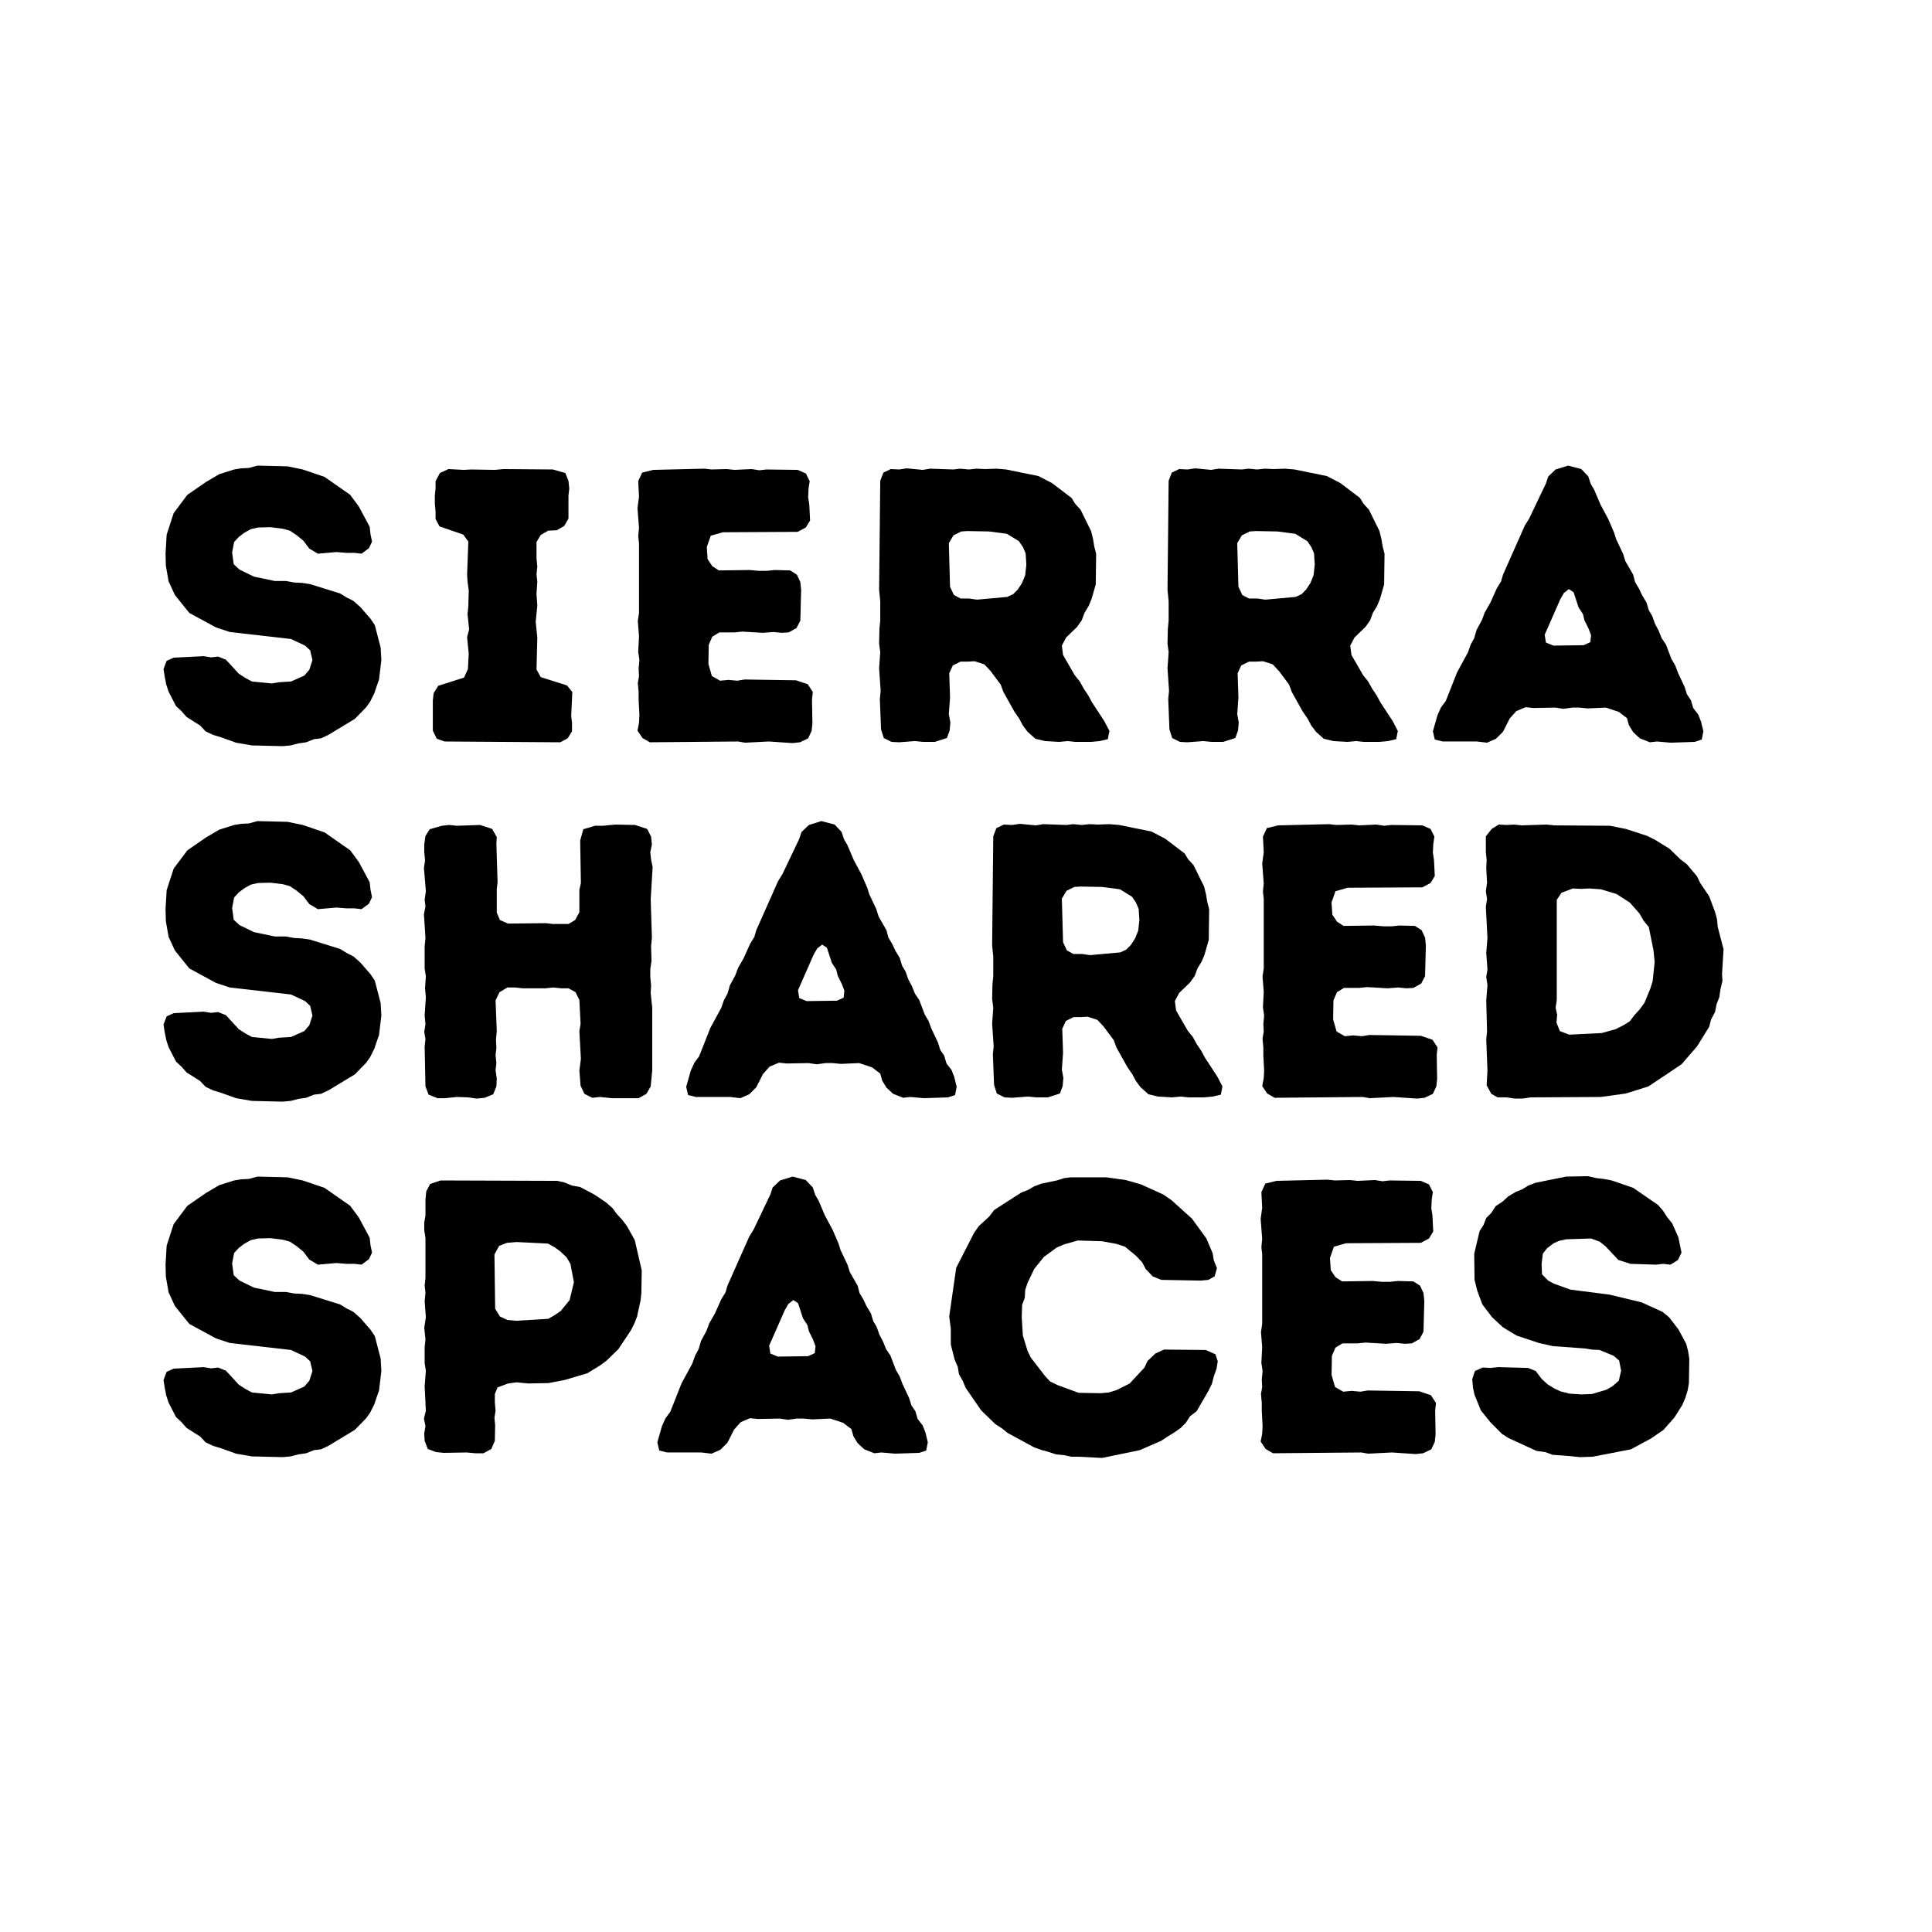
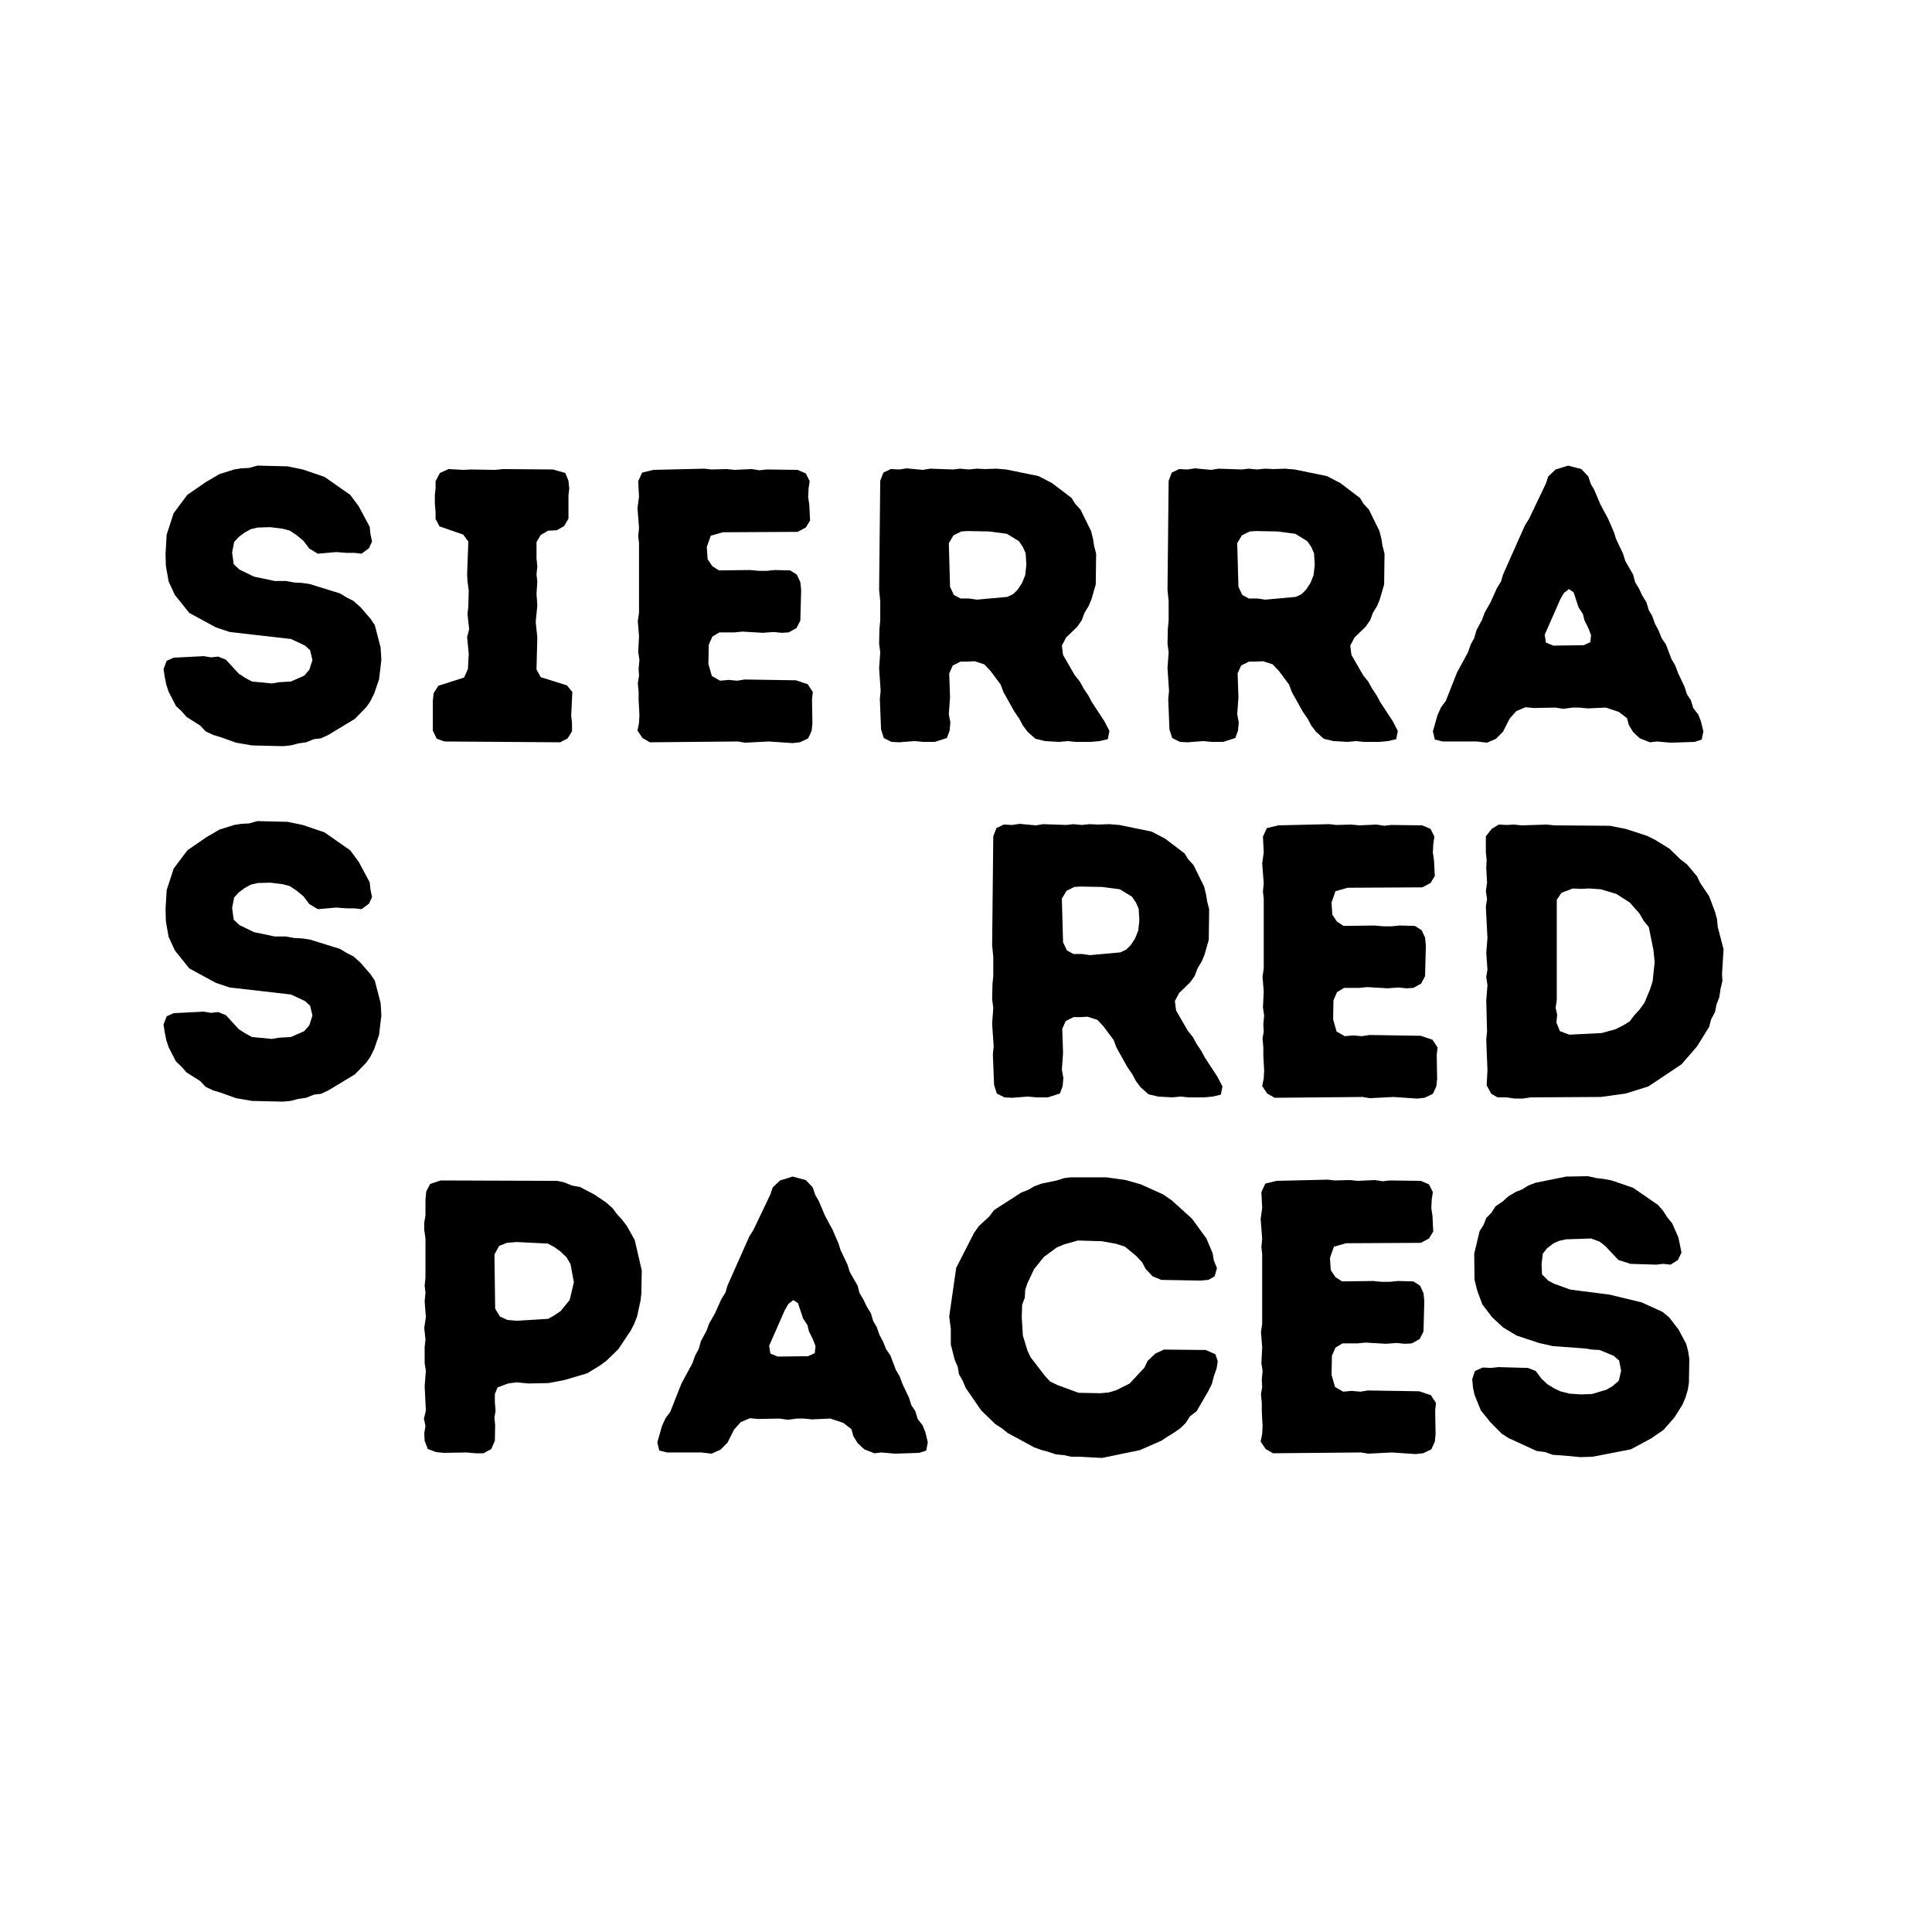
<svg xmlns="http://www.w3.org/2000/svg" width="500" zoomAndPan="magnify" viewBox="0 0 375 375" height="500" preserveAspectRatio="xMidYMid meet" version="1.0">
  <defs>
    <g />
  </defs>
-   <rect x="-37.5" width="450" fill="#ffffff" y="-37.5" height="450" fill-opacity="1" />
  <rect x="-37.5" width="450" fill="#ffffff" y="-37.5" height="450" fill-opacity="1" />
  <g fill="#000000" fill-opacity="1">
    <g transform="translate(28.569, 144)">
      <g>
        <path d="M 20.344 0.688 L 17.25 0.156 L 14.297 -0.906 L 12.781 -1.359 L 11.344 -2.047 L 10.281 -3.172 L 7.641 -4.844 L 6.656 -5.969 L 5.594 -6.953 L 4.156 -9.75 L 3.703 -11.125 L 3.406 -12.625 L 3.172 -14.141 L 3.781 -15.734 L 5.141 -16.344 L 10.969 -16.641 L 12.406 -16.406 L 13.766 -16.562 L 15.281 -15.953 L 17.781 -13.234 L 19.062 -12.406 L 20.344 -11.719 L 24.203 -11.344 L 25.562 -11.578 L 27.906 -11.719 L 30.484 -12.859 L 31.469 -14 L 32.078 -15.891 L 31.625 -17.781 L 30.641 -18.688 L 27.906 -19.969 L 16.031 -21.328 L 13.312 -22.234 L 8.172 -25.031 L 5.375 -28.516 L 4.156 -31.156 L 3.625 -34.188 L 3.562 -36.531 L 3.781 -40.234 L 5.141 -44.406 L 7.797 -47.953 L 11.422 -50.453 L 14 -51.969 L 16.875 -52.875 L 18.234 -53.094 L 19.75 -53.172 L 21.406 -53.625 L 27.234 -53.484 L 30.188 -52.875 L 34.422 -51.438 L 39.406 -47.953 L 41.078 -45.688 L 43.188 -41.75 L 43.344 -40.312 L 43.641 -38.875 L 43.047 -37.594 L 41.609 -36.531 L 40.234 -36.688 L 38.734 -36.688 L 36.688 -36.844 L 33.125 -36.531 L 31.469 -37.516 L 30.328 -39.031 L 29.047 -40.094 L 27.688 -41 L 26.328 -41.375 L 23.906 -41.672 L 21.484 -41.609 L 20.125 -41.297 L 18.906 -40.625 L 17.781 -39.781 L 16.875 -38.797 L 16.484 -36.766 L 16.797 -34.484 L 17.922 -33.438 L 20.719 -32.078 L 24.734 -31.234 L 26.922 -31.234 L 28.516 -30.938 L 30.031 -30.859 L 31.547 -30.641 L 37.438 -28.812 L 38.797 -27.984 L 40.016 -27.375 L 41.375 -26.172 L 43.344 -23.906 L 44.172 -22.688 L 45.312 -18.312 L 45.453 -15.891 L 45 -12.109 L 44.547 -10.812 L 44.094 -9.453 L 43.266 -7.797 L 42.516 -6.734 L 40.312 -4.469 L 35.172 -1.359 L 33.734 -0.688 L 32.375 -0.531 L 30.859 0.078 L 29.344 0.297 L 27.828 0.688 L 26.328 0.828 Z M 20.344 0.688 " />
      </g>
    </g>
  </g>
  <g fill="#000000" fill-opacity="1">
    <g transform="translate(80.385, 144)">
      <g>
        <path d="M 3.625 -2.188 L 3.625 -8.016 L 3.781 -9.453 L 4.688 -10.891 L 9.688 -12.484 L 10.438 -14.141 L 10.594 -17.094 L 10.281 -20.344 L 10.672 -21.859 L 10.359 -24.812 L 10.516 -26.328 L 10.594 -29.422 L 10.359 -31.156 L 10.281 -32.453 L 10.516 -38.875 L 9.531 -40.234 L 4.922 -41.828 L 4.156 -43.266 L 4.156 -44.703 L 4.016 -46.219 L 4.016 -47.875 L 4.156 -49.172 L 4.156 -50.609 L 5 -52.188 L 6.656 -52.953 L 9.609 -52.797 L 11.047 -52.875 L 15.656 -52.797 L 17.328 -52.953 L 26.922 -52.875 L 29.344 -52.188 L 29.953 -50.672 L 30.109 -49.172 L 29.953 -47.812 L 29.953 -43.344 L 29.125 -41.906 L 27.688 -41.078 L 26.016 -41 L 24.578 -40.172 L 23.75 -38.797 L 23.75 -35.625 L 23.906 -34.031 L 23.75 -32.531 L 23.906 -31.094 L 23.75 -28.75 L 23.906 -26.469 L 23.594 -23.297 L 23.906 -20.266 L 23.75 -14.062 L 24.578 -12.562 L 29.656 -10.969 L 30.703 -9.688 L 30.484 -5.062 L 30.641 -3.703 L 30.641 -2.047 L 29.797 -0.688 L 28.359 0.078 L 5.906 -0.078 L 4.391 -0.609 Z M 3.625 -2.188 " />
      </g>
    </g>
  </g>
  <g fill="#000000" fill-opacity="1">
    <g transform="translate(118.283, 144)">
      <g>
        <path d="M 5.453 -2.188 L 5.75 -3.703 L 5.828 -5.219 L 5.672 -8.172 L 5.672 -9.688 L 5.516 -11.422 L 5.75 -12.781 L 5.672 -14.219 L 5.828 -15.891 L 5.594 -17.469 L 5.75 -20.5 L 5.516 -23.453 L 5.75 -25.031 L 5.75 -38.578 L 5.594 -39.938 L 5.75 -41.531 L 5.453 -45.391 L 5.75 -47.578 L 5.594 -50.609 L 6.359 -52.266 L 8.547 -52.797 L 18.453 -53.031 L 19.812 -52.875 L 22.766 -52.953 L 24.281 -52.797 L 27.609 -52.953 L 29.125 -52.719 L 30.484 -52.875 L 36.531 -52.797 L 38.125 -52.109 L 38.875 -50.609 L 38.656 -49.172 L 38.578 -47.5 L 38.797 -46.062 L 38.953 -42.969 L 38.125 -41.609 L 36.531 -40.766 L 22.016 -40.688 L 19.672 -40.016 L 18.906 -37.828 L 19.062 -35.469 L 19.969 -34.109 L 21.25 -33.281 L 27.234 -33.359 L 28.969 -33.203 L 30.562 -33.203 L 32.078 -33.359 L 35.094 -33.281 L 36.391 -32.453 L 37.062 -31.016 L 37.219 -29.5 L 37.062 -23.531 L 36.312 -22.094 L 34.797 -21.25 L 33.438 -21.172 L 31.844 -21.328 L 29.797 -21.172 L 25.797 -21.406 L 24.281 -21.25 L 21.328 -21.25 L 19.969 -20.422 L 19.281 -18.828 L 19.219 -15.125 L 19.891 -12.781 L 21.484 -11.875 L 23.141 -12.031 L 24.812 -11.875 L 26.25 -12.109 L 36.234 -11.953 L 38.5 -11.188 L 39.484 -9.688 L 39.328 -8.25 L 39.406 -3.562 L 39.25 -2.125 L 38.578 -0.688 L 36.984 0.078 L 35.547 0.234 L 30.938 -0.078 L 26.328 0.156 L 24.969 -0.078 L 7.859 0.078 L 6.422 -0.75 Z M 5.453 -2.188 " />
      </g>
    </g>
  </g>
  <g fill="#000000" fill-opacity="1">
    <g transform="translate(165.183, 144)">
      <g>
        <path d="M 5.828 -2.422 L 5.594 -8.328 L 5.75 -9.906 L 5.453 -14.297 L 5.672 -17.391 L 5.453 -19.062 L 5.516 -21.938 L 5.672 -23.531 L 5.672 -27.312 L 5.453 -29.5 L 5.672 -50.672 L 6.281 -52.266 L 7.719 -52.953 L 9.375 -52.875 L 10.812 -53.094 L 13.922 -52.797 L 15.359 -53.031 L 19.891 -52.875 L 21.172 -53.031 L 22.844 -52.875 L 24.359 -53.031 L 26.016 -52.953 L 28.219 -53.031 L 30.109 -52.875 L 36.391 -51.594 L 39.031 -50.219 L 42.812 -47.344 L 43.5 -46.219 L 44.547 -45.078 L 46.594 -40.922 L 46.969 -39.406 L 47.203 -37.969 L 47.578 -36.531 L 47.5 -30.562 L 46.672 -27.688 L 46.141 -26.406 L 45.312 -25.031 L 44.781 -23.594 L 43.875 -22.312 L 41.75 -20.266 L 40.922 -18.688 L 41.156 -16.875 L 43.422 -12.938 L 44.406 -11.719 L 45.156 -10.359 L 46.062 -9 L 46.75 -7.719 L 49.172 -4.016 L 50.156 -2.125 L 49.844 -0.531 L 48.266 -0.156 L 46.594 0 L 43.562 0 L 42.062 -0.156 L 40.391 0 L 37.672 -0.156 L 35.781 -0.609 L 34.266 -1.969 L 33.359 -3.172 L 32.672 -4.469 L 31.688 -5.906 L 29.578 -9.688 L 29.047 -11.125 L 27.078 -13.766 L 25.875 -15.047 L 23.984 -15.656 L 22.609 -15.578 L 21.25 -15.578 L 19.75 -14.828 L 19.062 -13.312 L 19.219 -8.625 L 18.984 -5.375 L 19.281 -3.781 L 19.141 -2.188 L 18.609 -0.75 L 16.266 0 L 14 0 L 12.406 -0.156 L 9.297 0.078 L 7.859 0 L 6.359 -0.75 Z M 21.25 -27.828 L 22.922 -27.828 L 24.438 -27.609 L 30.328 -28.141 L 31.469 -28.672 L 32.375 -29.578 L 33.203 -30.859 L 33.812 -32.375 L 34.031 -34.422 L 33.891 -36.609 L 33.359 -37.828 L 32.594 -38.953 L 30.25 -40.391 L 26.781 -40.844 L 22.609 -40.922 L 21.406 -40.844 L 19.891 -40.094 L 18.984 -38.578 L 19.219 -30.109 L 19.969 -28.516 Z M 21.25 -27.828 " />
      </g>
    </g>
  </g>
  <g fill="#000000" fill-opacity="1">
    <g transform="translate(221.16, 144)">
      <g>
        <path d="M 5.828 -2.422 L 5.594 -8.328 L 5.75 -9.906 L 5.453 -14.297 L 5.672 -17.391 L 5.453 -19.062 L 5.516 -21.938 L 5.672 -23.531 L 5.672 -27.312 L 5.453 -29.5 L 5.672 -50.672 L 6.281 -52.266 L 7.719 -52.953 L 9.375 -52.875 L 10.812 -53.094 L 13.922 -52.797 L 15.359 -53.031 L 19.891 -52.875 L 21.172 -53.031 L 22.844 -52.875 L 24.359 -53.031 L 26.016 -52.953 L 28.219 -53.031 L 30.109 -52.875 L 36.391 -51.594 L 39.031 -50.219 L 42.812 -47.344 L 43.5 -46.219 L 44.547 -45.078 L 46.594 -40.922 L 46.969 -39.406 L 47.203 -37.969 L 47.578 -36.531 L 47.5 -30.562 L 46.672 -27.688 L 46.141 -26.406 L 45.312 -25.031 L 44.781 -23.594 L 43.875 -22.312 L 41.75 -20.266 L 40.922 -18.688 L 41.156 -16.875 L 43.422 -12.938 L 44.406 -11.719 L 45.156 -10.359 L 46.062 -9 L 46.75 -7.719 L 49.172 -4.016 L 50.156 -2.125 L 49.844 -0.531 L 48.266 -0.156 L 46.594 0 L 43.562 0 L 42.062 -0.156 L 40.391 0 L 37.672 -0.156 L 35.781 -0.609 L 34.266 -1.969 L 33.359 -3.172 L 32.672 -4.469 L 31.688 -5.906 L 29.578 -9.688 L 29.047 -11.125 L 27.078 -13.766 L 25.875 -15.047 L 23.984 -15.656 L 22.609 -15.578 L 21.25 -15.578 L 19.75 -14.828 L 19.062 -13.312 L 19.219 -8.625 L 18.984 -5.375 L 19.281 -3.781 L 19.141 -2.188 L 18.609 -0.75 L 16.266 0 L 14 0 L 12.406 -0.156 L 9.297 0.078 L 7.859 0 L 6.359 -0.75 Z M 21.25 -27.828 L 22.922 -27.828 L 24.438 -27.609 L 30.328 -28.141 L 31.469 -28.672 L 32.375 -29.578 L 33.203 -30.859 L 33.812 -32.375 L 34.031 -34.422 L 33.891 -36.609 L 33.359 -37.828 L 32.594 -38.953 L 30.25 -40.391 L 26.781 -40.844 L 22.609 -40.922 L 21.406 -40.844 L 19.891 -40.094 L 18.984 -38.578 L 19.219 -30.109 L 19.969 -28.516 Z M 21.25 -27.828 " />
      </g>
    </g>
  </g>
  <g fill="#000000" fill-opacity="1">
    <g transform="translate(277.137, 144)">
      <g>
        <path d="M 0.984 -2.047 L 1.891 -5.219 L 2.578 -6.734 L 3.484 -7.938 L 5.672 -13.469 L 7.797 -17.391 L 8.328 -18.906 L 9 -20.125 L 9.453 -21.703 L 10.516 -23.672 L 11.047 -25.109 L 12.172 -27.078 L 13.391 -29.797 L 14.219 -31.156 L 14.594 -32.453 L 18.828 -41.984 L 19.672 -43.344 L 22.922 -50.156 L 23.375 -51.516 L 24.812 -52.875 L 27.234 -53.625 L 29.797 -52.953 L 31.156 -51.516 L 31.625 -50.078 L 32.297 -48.938 L 33.516 -46.062 L 35.016 -43.266 L 36.156 -40.625 L 36.531 -39.406 L 37.891 -36.531 L 38.344 -35.094 L 39.859 -32.453 L 40.234 -31.016 L 41 -29.734 L 41.609 -28.438 L 42.438 -27.078 L 42.891 -25.562 L 43.562 -24.438 L 44.094 -22.922 L 44.781 -21.641 L 45.391 -20.125 L 46.219 -18.906 L 47.281 -16.109 L 48.031 -14.828 L 48.562 -13.391 L 49.844 -10.672 L 50.297 -9.234 L 51.062 -8.094 L 51.516 -6.578 L 52.5 -5.297 L 53.031 -3.938 L 53.484 -2.047 L 53.172 -0.453 L 51.812 0 L 47.125 0.156 L 44.484 -0.078 L 43.109 0.078 L 41.156 -0.688 L 39.859 -1.891 L 39.031 -3.25 L 38.656 -4.609 L 37.062 -5.828 L 34.562 -6.656 L 31.016 -6.5 L 29.422 -6.656 L 28.062 -6.656 L 26.328 -6.422 L 24.734 -6.656 L 20.5 -6.578 L 18.984 -6.734 L 17.172 -5.969 L 15.891 -4.531 L 14.594 -1.969 L 13.234 -0.609 L 11.5 0.156 L 9.531 -0.078 L 2.875 -0.078 L 1.359 -0.453 Z M 24.359 -18.688 L 30.25 -18.766 L 31.547 -19.359 L 31.688 -20.719 L 31.156 -22.094 L 30.406 -23.594 L 30.109 -24.812 L 29.266 -26.094 L 28.297 -29.047 L 27.375 -29.656 L 26.406 -28.891 L 25.719 -27.688 L 22.688 -20.797 L 22.922 -19.281 Z M 24.359 -18.688 " />
      </g>
    </g>
  </g>
  <g fill="#000000" fill-opacity="1">
    <g transform="translate(28.569, 213)">
      <g>
        <path d="M 20.344 0.688 L 17.25 0.156 L 14.297 -0.906 L 12.781 -1.359 L 11.344 -2.047 L 10.281 -3.172 L 7.641 -4.844 L 6.656 -5.969 L 5.594 -6.953 L 4.156 -9.75 L 3.703 -11.125 L 3.406 -12.625 L 3.172 -14.141 L 3.781 -15.734 L 5.141 -16.344 L 10.969 -16.641 L 12.406 -16.406 L 13.766 -16.562 L 15.281 -15.953 L 17.781 -13.234 L 19.062 -12.406 L 20.344 -11.719 L 24.203 -11.344 L 25.562 -11.578 L 27.906 -11.719 L 30.484 -12.859 L 31.469 -14 L 32.078 -15.891 L 31.625 -17.781 L 30.641 -18.688 L 27.906 -19.969 L 16.031 -21.328 L 13.312 -22.234 L 8.172 -25.031 L 5.375 -28.516 L 4.156 -31.156 L 3.625 -34.188 L 3.562 -36.531 L 3.781 -40.234 L 5.141 -44.406 L 7.797 -47.953 L 11.422 -50.453 L 14 -51.969 L 16.875 -52.875 L 18.234 -53.094 L 19.75 -53.172 L 21.406 -53.625 L 27.234 -53.484 L 30.188 -52.875 L 34.422 -51.438 L 39.406 -47.953 L 41.078 -45.688 L 43.188 -41.75 L 43.344 -40.312 L 43.641 -38.875 L 43.047 -37.594 L 41.609 -36.531 L 40.234 -36.688 L 38.734 -36.688 L 36.688 -36.844 L 33.125 -36.531 L 31.469 -37.516 L 30.328 -39.031 L 29.047 -40.094 L 27.688 -41 L 26.328 -41.375 L 23.906 -41.672 L 21.484 -41.609 L 20.125 -41.297 L 18.906 -40.625 L 17.781 -39.781 L 16.875 -38.797 L 16.484 -36.766 L 16.797 -34.484 L 17.922 -33.438 L 20.719 -32.078 L 24.734 -31.234 L 26.922 -31.234 L 28.516 -30.938 L 30.031 -30.859 L 31.547 -30.641 L 37.438 -28.812 L 38.797 -27.984 L 40.016 -27.375 L 41.375 -26.172 L 43.344 -23.906 L 44.172 -22.688 L 45.312 -18.312 L 45.453 -15.891 L 45 -12.109 L 44.547 -10.812 L 44.094 -9.453 L 43.266 -7.797 L 42.516 -6.734 L 40.312 -4.469 L 35.172 -1.359 L 33.734 -0.688 L 32.375 -0.531 L 30.859 0.078 L 29.344 0.297 L 27.828 0.688 L 26.328 0.828 Z M 20.344 0.688 " />
      </g>
    </g>
  </g>
  <g fill="#000000" fill-opacity="1">
    <g transform="translate(76.83, 213)">
      <g>
-         <path d="M 5.75 -2.125 L 5.594 -9.828 L 5.75 -11.344 L 5.516 -12.703 L 5.75 -14.219 L 5.594 -15.891 L 5.828 -19.438 L 5.672 -21.172 L 5.828 -23.531 L 5.594 -24.969 L 5.594 -29.344 L 5.75 -30.938 L 5.453 -35.547 L 5.75 -37.062 L 5.594 -38.344 L 5.828 -40.016 L 5.453 -44.547 L 5.672 -45.984 L 5.516 -47.656 L 5.516 -49.094 L 5.75 -50.75 L 6.578 -52.047 L 8.922 -52.719 L 10.359 -52.875 L 11.875 -52.719 L 16.344 -52.875 L 18.688 -52.109 L 19.594 -50.531 L 19.516 -49.234 L 19.75 -41.75 L 19.594 -40.391 L 19.594 -35.859 L 20.203 -34.422 L 21.781 -33.734 L 29.125 -33.812 L 30.484 -33.656 L 33.516 -33.656 L 34.797 -34.422 L 35.625 -35.922 L 35.625 -40.312 L 35.922 -41.609 L 35.781 -49.844 L 36.391 -52.047 L 38.656 -52.719 L 40.172 -52.719 L 42.578 -52.953 L 46.438 -52.875 L 48.781 -52.109 L 49.547 -50.609 L 49.703 -49.094 L 49.391 -47.578 L 49.547 -46.141 L 49.844 -44.703 L 49.469 -38.422 L 49.703 -31.016 L 49.547 -29.344 L 49.625 -26.469 L 49.391 -24.891 L 49.391 -23.375 L 49.547 -21.781 L 49.469 -20.266 L 49.766 -17.391 L 49.766 -5.219 L 49.469 -2.125 L 48.641 -0.688 L 47.125 0.156 L 41.906 0.156 L 39.641 -0.078 L 38.125 0.078 L 36.609 -0.688 L 35.859 -2.266 L 35.625 -5.219 L 35.922 -7.484 L 35.625 -12.859 L 35.859 -14.297 L 35.625 -18.906 L 34.875 -20.422 L 33.516 -21.172 L 32.078 -21.172 L 30.562 -21.328 L 29.047 -21.172 L 24.578 -21.172 L 23.219 -21.328 L 21.641 -21.328 L 20.125 -20.422 L 19.359 -18.828 L 19.594 -12.859 L 19.438 -11.266 L 19.516 -9.609 L 19.359 -8.172 L 19.516 -6.656 L 19.359 -5.297 L 19.594 -3.625 L 19.516 -2.125 L 18.906 -0.609 L 17.25 0.078 L 15.656 0.234 L 14.062 0 L 11.875 -0.078 L 9.531 0.156 L 8.094 0.156 L 6.359 -0.531 Z M 5.75 -2.125 " />
-       </g>
+         </g>
    </g>
  </g>
  <g fill="#000000" fill-opacity="1">
    <g transform="translate(132.202, 213)">
      <g>
-         <path d="M 0.984 -2.047 L 1.891 -5.219 L 2.578 -6.734 L 3.484 -7.938 L 5.672 -13.469 L 7.797 -17.391 L 8.328 -18.906 L 9 -20.125 L 9.453 -21.703 L 10.516 -23.672 L 11.047 -25.109 L 12.172 -27.078 L 13.391 -29.797 L 14.219 -31.156 L 14.594 -32.453 L 18.828 -41.984 L 19.672 -43.344 L 22.922 -50.156 L 23.375 -51.516 L 24.812 -52.875 L 27.234 -53.625 L 29.797 -52.953 L 31.156 -51.516 L 31.625 -50.078 L 32.297 -48.938 L 33.516 -46.062 L 35.016 -43.266 L 36.156 -40.625 L 36.531 -39.406 L 37.891 -36.531 L 38.344 -35.094 L 39.859 -32.453 L 40.234 -31.016 L 41 -29.734 L 41.609 -28.438 L 42.438 -27.078 L 42.891 -25.562 L 43.562 -24.438 L 44.094 -22.922 L 44.781 -21.641 L 45.391 -20.125 L 46.219 -18.906 L 47.281 -16.109 L 48.031 -14.828 L 48.562 -13.391 L 49.844 -10.672 L 50.297 -9.234 L 51.062 -8.094 L 51.516 -6.578 L 52.5 -5.297 L 53.031 -3.938 L 53.484 -2.047 L 53.172 -0.453 L 51.812 0 L 47.125 0.156 L 44.484 -0.078 L 43.109 0.078 L 41.156 -0.688 L 39.859 -1.891 L 39.031 -3.25 L 38.656 -4.609 L 37.062 -5.828 L 34.562 -6.656 L 31.016 -6.5 L 29.422 -6.656 L 28.062 -6.656 L 26.328 -6.422 L 24.734 -6.656 L 20.5 -6.578 L 18.984 -6.734 L 17.172 -5.969 L 15.891 -4.531 L 14.594 -1.969 L 13.234 -0.609 L 11.5 0.156 L 9.531 -0.078 L 2.875 -0.078 L 1.359 -0.453 Z M 24.359 -18.688 L 30.25 -18.766 L 31.547 -19.359 L 31.688 -20.719 L 31.156 -22.094 L 30.406 -23.594 L 30.109 -24.812 L 29.266 -26.094 L 28.297 -29.047 L 27.375 -29.656 L 26.406 -28.891 L 25.719 -27.688 L 22.688 -20.797 L 22.922 -19.281 Z M 24.359 -18.688 " />
-       </g>
+         </g>
    </g>
  </g>
  <g fill="#000000" fill-opacity="1">
    <g transform="translate(187.12, 213)">
      <g>
        <path d="M 5.828 -2.422 L 5.594 -8.328 L 5.75 -9.906 L 5.453 -14.297 L 5.672 -17.391 L 5.453 -19.062 L 5.516 -21.938 L 5.672 -23.531 L 5.672 -27.312 L 5.453 -29.5 L 5.672 -50.672 L 6.281 -52.266 L 7.719 -52.953 L 9.375 -52.875 L 10.812 -53.094 L 13.922 -52.797 L 15.359 -53.031 L 19.891 -52.875 L 21.172 -53.031 L 22.844 -52.875 L 24.359 -53.031 L 26.016 -52.953 L 28.219 -53.031 L 30.109 -52.875 L 36.391 -51.594 L 39.031 -50.219 L 42.812 -47.344 L 43.5 -46.219 L 44.547 -45.078 L 46.594 -40.922 L 46.969 -39.406 L 47.203 -37.969 L 47.578 -36.531 L 47.5 -30.562 L 46.672 -27.688 L 46.141 -26.406 L 45.312 -25.031 L 44.781 -23.594 L 43.875 -22.312 L 41.75 -20.266 L 40.922 -18.688 L 41.156 -16.875 L 43.422 -12.938 L 44.406 -11.719 L 45.156 -10.359 L 46.062 -9 L 46.75 -7.719 L 49.172 -4.016 L 50.156 -2.125 L 49.844 -0.531 L 48.266 -0.156 L 46.594 0 L 43.562 0 L 42.062 -0.156 L 40.391 0 L 37.672 -0.156 L 35.781 -0.609 L 34.266 -1.969 L 33.359 -3.172 L 32.672 -4.469 L 31.688 -5.906 L 29.578 -9.688 L 29.047 -11.125 L 27.078 -13.766 L 25.875 -15.047 L 23.984 -15.656 L 22.609 -15.578 L 21.25 -15.578 L 19.75 -14.828 L 19.062 -13.312 L 19.219 -8.625 L 18.984 -5.375 L 19.281 -3.781 L 19.141 -2.188 L 18.609 -0.75 L 16.266 0 L 14 0 L 12.406 -0.156 L 9.297 0.078 L 7.859 0 L 6.359 -0.75 Z M 21.25 -27.828 L 22.922 -27.828 L 24.438 -27.609 L 30.328 -28.141 L 31.469 -28.672 L 32.375 -29.578 L 33.203 -30.859 L 33.812 -32.375 L 34.031 -34.422 L 33.891 -36.609 L 33.359 -37.828 L 32.594 -38.953 L 30.25 -40.391 L 26.781 -40.844 L 22.609 -40.922 L 21.406 -40.844 L 19.891 -40.094 L 18.984 -38.578 L 19.219 -30.109 L 19.969 -28.516 Z M 21.25 -27.828 " />
      </g>
    </g>
  </g>
  <g fill="#000000" fill-opacity="1">
    <g transform="translate(239.541, 213)">
      <g>
        <path d="M 5.453 -2.188 L 5.75 -3.703 L 5.828 -5.219 L 5.672 -8.172 L 5.672 -9.688 L 5.516 -11.422 L 5.75 -12.781 L 5.672 -14.219 L 5.828 -15.891 L 5.594 -17.469 L 5.75 -20.5 L 5.516 -23.453 L 5.75 -25.031 L 5.75 -38.578 L 5.594 -39.938 L 5.75 -41.531 L 5.453 -45.391 L 5.75 -47.578 L 5.594 -50.609 L 6.359 -52.266 L 8.547 -52.797 L 18.453 -53.031 L 19.812 -52.875 L 22.766 -52.953 L 24.281 -52.797 L 27.609 -52.953 L 29.125 -52.719 L 30.484 -52.875 L 36.531 -52.797 L 38.125 -52.109 L 38.875 -50.609 L 38.656 -49.172 L 38.578 -47.5 L 38.797 -46.062 L 38.953 -42.969 L 38.125 -41.609 L 36.531 -40.766 L 22.016 -40.688 L 19.672 -40.016 L 18.906 -37.828 L 19.062 -35.469 L 19.969 -34.109 L 21.25 -33.281 L 27.234 -33.359 L 28.969 -33.203 L 30.562 -33.203 L 32.078 -33.359 L 35.094 -33.281 L 36.391 -32.453 L 37.062 -31.016 L 37.219 -29.5 L 37.062 -23.531 L 36.312 -22.094 L 34.797 -21.25 L 33.438 -21.172 L 31.844 -21.328 L 29.797 -21.172 L 25.797 -21.406 L 24.281 -21.25 L 21.328 -21.25 L 19.969 -20.422 L 19.281 -18.828 L 19.219 -15.125 L 19.891 -12.781 L 21.484 -11.875 L 23.141 -12.031 L 24.812 -11.875 L 26.25 -12.109 L 36.234 -11.953 L 38.5 -11.188 L 39.484 -9.688 L 39.328 -8.25 L 39.406 -3.562 L 39.25 -2.125 L 38.578 -0.688 L 36.984 0.078 L 35.547 0.234 L 30.938 -0.078 L 26.328 0.156 L 24.969 -0.078 L 7.859 0.078 L 6.422 -0.75 Z M 5.453 -2.188 " />
      </g>
    </g>
  </g>
  <g fill="#000000" fill-opacity="1">
    <g transform="translate(282.886, 213)">
      <g>
        <path d="M 5.672 -2.344 L 5.828 -5.219 L 5.594 -11.266 L 5.75 -12.781 L 5.594 -18.828 L 5.828 -21.781 L 5.594 -23.375 L 5.828 -24.812 L 5.594 -28.062 L 5.828 -30.938 L 5.516 -36.984 L 5.75 -38.5 L 5.516 -40.016 L 5.75 -41.672 L 5.594 -44.547 L 5.672 -46.062 L 5.516 -47.578 L 5.516 -50.672 L 6.656 -52.109 L 8.016 -52.953 L 9.609 -52.875 L 10.969 -52.953 L 12.484 -52.797 L 17.328 -52.953 L 18.828 -52.797 L 29.578 -52.719 L 32.672 -52.109 L 36.844 -50.75 L 38.344 -50 L 41.156 -48.266 L 43.266 -46.219 L 44.547 -45.234 L 46.516 -42.891 L 47.125 -41.609 L 48.859 -39.031 L 50 -36 L 50.375 -34.641 L 50.531 -33.062 L 51.656 -28.75 L 51.359 -23.906 L 51.438 -22.609 L 51.062 -21.031 L 50.828 -19.438 L 50.297 -18.078 L 50 -16.562 L 49.234 -15.125 L 48.859 -13.688 L 46.516 -9.906 L 43.5 -6.422 L 37.062 -2.125 L 32.672 -0.75 L 27.828 -0.078 L 14.219 0 L 12.625 0.234 L 11.125 0.234 L 9.531 0 L 7.797 0 L 6.578 -0.688 Z M 21.703 -12.172 L 27.984 -12.484 L 30.703 -13.234 L 32.219 -14 L 33.438 -14.75 L 34.344 -15.953 L 35.328 -17.016 L 36.312 -18.375 L 37.438 -21.109 L 37.891 -22.547 L 38.281 -26.25 L 38.047 -28.594 L 37.141 -33.062 L 36.156 -34.266 L 35.328 -35.703 L 33.438 -37.828 L 30.859 -39.484 L 27.828 -40.391 L 25.562 -40.547 L 23.984 -40.469 L 22.391 -40.547 L 20.203 -39.719 L 19.281 -38.344 L 19.281 -18.906 L 19.062 -17.391 L 19.359 -16.031 L 19.219 -14.516 L 19.891 -12.859 Z M 21.703 -12.172 " />
      </g>
    </g>
  </g>
  <g fill="#000000" fill-opacity="1">
    <g transform="translate(28.569, 282)">
      <g>
-         <path d="M 20.344 0.688 L 17.25 0.156 L 14.297 -0.906 L 12.781 -1.359 L 11.344 -2.047 L 10.281 -3.172 L 7.641 -4.844 L 6.656 -5.969 L 5.594 -6.953 L 4.156 -9.75 L 3.703 -11.125 L 3.406 -12.625 L 3.172 -14.141 L 3.781 -15.734 L 5.141 -16.344 L 10.969 -16.641 L 12.406 -16.406 L 13.766 -16.562 L 15.281 -15.953 L 17.781 -13.234 L 19.062 -12.406 L 20.344 -11.719 L 24.203 -11.344 L 25.562 -11.578 L 27.906 -11.719 L 30.484 -12.859 L 31.469 -14 L 32.078 -15.891 L 31.625 -17.781 L 30.641 -18.688 L 27.906 -19.969 L 16.031 -21.328 L 13.312 -22.234 L 8.172 -25.031 L 5.375 -28.516 L 4.156 -31.156 L 3.625 -34.188 L 3.562 -36.531 L 3.781 -40.234 L 5.141 -44.406 L 7.797 -47.953 L 11.422 -50.453 L 14 -51.969 L 16.875 -52.875 L 18.234 -53.094 L 19.75 -53.172 L 21.406 -53.625 L 27.234 -53.484 L 30.188 -52.875 L 34.422 -51.438 L 39.406 -47.953 L 41.078 -45.688 L 43.188 -41.75 L 43.344 -40.312 L 43.641 -38.875 L 43.047 -37.594 L 41.609 -36.531 L 40.234 -36.688 L 38.734 -36.688 L 36.688 -36.844 L 33.125 -36.531 L 31.469 -37.516 L 30.328 -39.031 L 29.047 -40.094 L 27.688 -41 L 26.328 -41.375 L 23.906 -41.672 L 21.484 -41.609 L 20.125 -41.297 L 18.906 -40.625 L 17.781 -39.781 L 16.875 -38.797 L 16.484 -36.766 L 16.797 -34.484 L 17.922 -33.438 L 20.719 -32.078 L 24.734 -31.234 L 26.922 -31.234 L 28.516 -30.938 L 30.031 -30.859 L 31.547 -30.641 L 37.438 -28.812 L 38.797 -27.984 L 40.016 -27.375 L 41.375 -26.172 L 43.344 -23.906 L 44.172 -22.688 L 45.312 -18.312 L 45.453 -15.891 L 45 -12.109 L 44.547 -10.812 L 44.094 -9.453 L 43.266 -7.797 L 42.516 -6.734 L 40.312 -4.469 L 35.172 -1.359 L 33.734 -0.688 L 32.375 -0.531 L 30.859 0.078 L 29.344 0.297 L 27.828 0.688 L 26.328 0.828 Z M 20.344 0.688 " />
-       </g>
+         </g>
    </g>
  </g>
  <g fill="#000000" fill-opacity="1">
    <g transform="translate(76.83, 282)">
      <g>
        <path d="M 5.594 -2.344 L 5.516 -3.781 L 5.75 -5.219 L 5.453 -6.656 L 5.828 -8.172 L 5.594 -12.938 L 5.828 -15.953 L 5.594 -17.391 L 5.594 -20.578 L 5.75 -22.016 L 5.516 -24.281 L 5.828 -26.328 L 5.594 -29.422 L 5.75 -31.094 L 5.594 -32.453 L 5.75 -33.969 L 5.75 -41.672 L 5.516 -43.266 L 5.516 -44.703 L 5.75 -46.062 L 5.75 -49.172 L 5.906 -50.75 L 6.656 -52.188 L 8.703 -52.875 L 31.312 -52.797 L 32.672 -52.5 L 34.188 -51.891 L 35.781 -51.594 L 38.5 -50.156 L 40.766 -48.641 L 42.062 -47.5 L 42.891 -46.375 L 43.875 -45.312 L 44.859 -44.016 L 46.375 -41.297 L 47.734 -35.406 L 47.656 -30.938 L 47.5 -29.578 L 46.828 -26.469 L 46.297 -25.109 L 45.609 -23.75 L 43.188 -20.125 L 40.922 -17.922 L 39.719 -17.016 L 37.141 -15.438 L 32.75 -14.141 L 29.656 -13.547 L 25.719 -13.469 L 23.453 -13.688 L 21.781 -13.469 L 19.75 -12.703 L 19.219 -11.422 L 19.219 -9.828 L 19.359 -8.172 L 19.141 -6.812 L 19.281 -5.375 L 19.219 -2.344 L 18.531 -0.75 L 17.016 0.078 L 15.438 0.078 L 13.766 -0.078 L 9.297 0 L 7.797 -0.156 L 6.203 -0.75 Z M 21.641 -25.797 L 23.375 -25.641 L 29.578 -26.016 L 30.781 -26.703 L 32 -27.531 L 33.734 -29.656 L 34.562 -33.125 L 33.891 -36.688 L 33.125 -37.969 L 31.922 -39.109 L 30.781 -39.938 L 29.5 -40.625 L 23.453 -40.922 L 21.562 -40.766 L 20.047 -40.172 L 19.141 -38.5 L 19.281 -27.984 L 20.203 -26.469 Z M 21.641 -25.797 " />
      </g>
    </g>
  </g>
  <g fill="#000000" fill-opacity="1">
    <g transform="translate(126.604, 282)">
      <g>
        <path d="M 0.984 -2.047 L 1.891 -5.219 L 2.578 -6.734 L 3.484 -7.938 L 5.672 -13.469 L 7.797 -17.391 L 8.328 -18.906 L 9 -20.125 L 9.453 -21.703 L 10.516 -23.672 L 11.047 -25.109 L 12.172 -27.078 L 13.391 -29.797 L 14.219 -31.156 L 14.594 -32.453 L 18.828 -41.984 L 19.672 -43.344 L 22.922 -50.156 L 23.375 -51.516 L 24.812 -52.875 L 27.234 -53.625 L 29.797 -52.953 L 31.156 -51.516 L 31.625 -50.078 L 32.297 -48.938 L 33.516 -46.062 L 35.016 -43.266 L 36.156 -40.625 L 36.531 -39.406 L 37.891 -36.531 L 38.344 -35.094 L 39.859 -32.453 L 40.234 -31.016 L 41 -29.734 L 41.609 -28.438 L 42.438 -27.078 L 42.891 -25.562 L 43.562 -24.438 L 44.094 -22.922 L 44.781 -21.641 L 45.391 -20.125 L 46.219 -18.906 L 47.281 -16.109 L 48.031 -14.828 L 48.562 -13.391 L 49.844 -10.672 L 50.297 -9.234 L 51.062 -8.094 L 51.516 -6.578 L 52.5 -5.297 L 53.031 -3.938 L 53.484 -2.047 L 53.172 -0.453 L 51.812 0 L 47.125 0.156 L 44.484 -0.078 L 43.109 0.078 L 41.156 -0.688 L 39.859 -1.891 L 39.031 -3.25 L 38.656 -4.609 L 37.062 -5.828 L 34.562 -6.656 L 31.016 -6.5 L 29.422 -6.656 L 28.062 -6.656 L 26.328 -6.422 L 24.734 -6.656 L 20.5 -6.578 L 18.984 -6.734 L 17.172 -5.969 L 15.891 -4.531 L 14.594 -1.969 L 13.234 -0.609 L 11.5 0.156 L 9.531 -0.078 L 2.875 -0.078 L 1.359 -0.453 Z M 24.359 -18.688 L 30.25 -18.766 L 31.547 -19.359 L 31.688 -20.719 L 31.156 -22.094 L 30.406 -23.594 L 30.109 -24.812 L 29.266 -26.094 L 28.297 -29.047 L 27.375 -29.656 L 26.406 -28.891 L 25.719 -27.688 L 22.688 -20.797 L 22.922 -19.281 Z M 24.359 -18.688 " />
      </g>
    </g>
  </g>
  <g fill="#000000" fill-opacity="1">
    <g transform="translate(181.522, 282)">
      <g>
        <path d="M 27.828 0.75 L 26.406 0.75 L 25.031 0.453 L 23.453 0.297 L 21.859 -0.234 L 20.719 -0.531 L 19.219 -1.062 L 14.062 -3.859 L 12.938 -4.766 L 11.656 -5.594 L 8.922 -8.25 L 5.906 -12.625 L 5.375 -13.922 L 4.609 -15.281 L 4.391 -16.641 L 3.781 -18.078 L 3.031 -21.031 L 3.031 -24.047 L 2.719 -26.469 L 4.078 -35.922 L 7.562 -42.734 L 8.469 -44.016 L 10.516 -45.906 L 11.422 -47.125 L 16.719 -50.531 L 18.078 -51.062 L 19.219 -51.734 L 20.656 -52.266 L 23.594 -52.875 L 25.031 -53.328 L 26.328 -53.484 L 33.203 -53.484 L 36.984 -52.953 L 39.938 -52.109 L 44.25 -50.156 L 45.906 -49.016 L 49.844 -45.453 L 52.641 -41.609 L 53.859 -38.734 L 54.078 -37.359 L 54.688 -35.859 L 54.234 -34.266 L 53.031 -33.578 L 51.516 -33.438 L 43.875 -33.578 L 42.203 -34.266 L 40.844 -35.703 L 40.172 -36.984 L 39.031 -38.203 L 36.844 -40.016 L 35.25 -40.547 L 32.375 -41.078 L 27.688 -41.219 L 25.031 -40.469 L 23.594 -39.859 L 21.109 -38.047 L 19.219 -35.703 L 17.922 -32.984 L 17.469 -31.625 L 17.391 -30.109 L 16.875 -28.75 L 16.797 -26.328 L 17.016 -22.766 L 17.922 -19.812 L 18.531 -18.531 L 21.328 -14.906 L 22.312 -13.844 L 23.75 -13.156 L 27.828 -11.656 L 32.078 -11.578 L 33.656 -11.719 L 35.172 -12.172 L 37.75 -13.469 L 40.625 -16.562 L 41.219 -17.844 L 42.734 -19.281 L 44.406 -20.047 L 52.5 -19.969 L 54.391 -19.141 L 54.844 -17.781 L 54.609 -16.344 L 54.078 -14.828 L 53.703 -13.391 L 53.031 -12.031 L 50.75 -8.094 L 49.469 -7.109 L 48.641 -5.828 L 47.656 -4.844 L 46.375 -3.938 L 45 -3.094 L 43.875 -2.344 L 39.719 -0.531 L 32.375 0.984 Z M 27.828 0.75 " />
      </g>
    </g>
  </g>
  <g fill="#000000" fill-opacity="1">
    <g transform="translate(239.239, 282)">
      <g>
        <path d="M 5.453 -2.188 L 5.75 -3.703 L 5.828 -5.219 L 5.672 -8.172 L 5.672 -9.688 L 5.516 -11.422 L 5.75 -12.781 L 5.672 -14.219 L 5.828 -15.891 L 5.594 -17.469 L 5.75 -20.5 L 5.516 -23.453 L 5.75 -25.031 L 5.75 -38.578 L 5.594 -39.938 L 5.75 -41.531 L 5.453 -45.391 L 5.75 -47.578 L 5.594 -50.609 L 6.359 -52.266 L 8.547 -52.797 L 18.453 -53.031 L 19.812 -52.875 L 22.766 -52.953 L 24.281 -52.797 L 27.609 -52.953 L 29.125 -52.719 L 30.484 -52.875 L 36.531 -52.797 L 38.125 -52.109 L 38.875 -50.609 L 38.656 -49.172 L 38.578 -47.5 L 38.797 -46.062 L 38.953 -42.969 L 38.125 -41.609 L 36.531 -40.766 L 22.016 -40.688 L 19.672 -40.016 L 18.906 -37.828 L 19.062 -35.469 L 19.969 -34.109 L 21.25 -33.281 L 27.234 -33.359 L 28.969 -33.203 L 30.562 -33.203 L 32.078 -33.359 L 35.094 -33.281 L 36.391 -32.453 L 37.062 -31.016 L 37.219 -29.5 L 37.062 -23.531 L 36.312 -22.094 L 34.797 -21.25 L 33.438 -21.172 L 31.844 -21.328 L 29.797 -21.172 L 25.797 -21.406 L 24.281 -21.25 L 21.328 -21.25 L 19.969 -20.422 L 19.281 -18.828 L 19.219 -15.125 L 19.891 -12.781 L 21.484 -11.875 L 23.141 -12.031 L 24.812 -11.875 L 26.25 -12.109 L 36.234 -11.953 L 38.5 -11.188 L 39.484 -9.688 L 39.328 -8.25 L 39.406 -3.562 L 39.25 -2.125 L 38.578 -0.688 L 36.984 0.078 L 35.547 0.234 L 30.938 -0.078 L 26.328 0.156 L 24.969 -0.078 L 7.859 0.078 L 6.422 -0.75 Z M 5.453 -2.188 " />
      </g>
    </g>
  </g>
  <g fill="#000000" fill-opacity="1">
    <g transform="translate(282.583, 282)">
      <g>
        <path d="M 21.938 0.609 L 18.766 0.375 L 17.328 -0.156 L 15.656 -0.375 L 10.219 -2.875 L 8.922 -3.703 L 6.734 -5.906 L 4.844 -8.25 L 3.625 -11.266 L 3.328 -12.625 L 3.172 -14.297 L 3.703 -15.891 L 5.219 -16.562 L 6.734 -16.484 L 8.25 -16.641 L 14 -16.484 L 15.5 -15.891 L 16.641 -14.375 L 17.781 -13.312 L 19.141 -12.484 L 20.266 -11.953 L 22.016 -11.5 L 24.281 -11.344 L 26.406 -11.422 L 29.203 -12.25 L 30.406 -12.938 L 31.625 -14 L 32.078 -15.953 L 31.688 -17.922 L 30.641 -18.828 L 27.906 -19.969 L 26.406 -20.047 L 25.031 -20.266 L 18.828 -20.719 L 16.109 -21.328 L 11.797 -22.766 L 9.156 -24.359 L 7.031 -26.328 L 5.141 -28.812 L 4.156 -31.469 L 3.625 -33.578 L 3.562 -38.656 L 4.609 -43.047 L 5.375 -44.25 L 5.906 -45.609 L 6.891 -46.594 L 7.719 -47.875 L 9.078 -48.781 L 10.141 -49.766 L 11.656 -50.672 L 12.859 -51.141 L 14.062 -51.891 L 15.438 -52.422 L 21.406 -53.625 L 25.641 -53.703 L 27.312 -53.328 L 28.672 -53.172 L 30.25 -52.875 L 34.422 -51.438 L 39.25 -48.109 L 40.234 -46.969 L 41 -45.766 L 41.984 -44.547 L 43.188 -41.828 L 43.797 -38.875 L 43.109 -37.438 L 41.672 -36.531 L 40.234 -36.688 L 38.875 -36.531 L 33.891 -36.688 L 31.547 -37.438 L 29.047 -40.094 L 27.906 -41 L 26.25 -41.609 L 21.406 -41.453 L 20.047 -41.156 L 18.984 -40.688 L 17.703 -39.719 L 16.875 -38.656 L 16.641 -36.688 L 16.719 -34.641 L 17.922 -33.438 L 19.062 -32.828 L 22.234 -31.688 L 29.875 -30.703 L 36.078 -29.203 L 40.094 -27.375 L 41.375 -26.328 L 43.188 -23.984 L 44.703 -21.172 L 45.078 -19.75 L 45.312 -18.234 L 45.234 -13.547 L 45 -12.172 L 44.547 -10.672 L 43.953 -9.297 L 42.438 -6.891 L 40.312 -4.469 L 37.891 -2.797 L 33.969 -0.688 L 26.547 0.75 L 24.125 0.828 Z M 21.938 0.609 " />
      </g>
    </g>
  </g>
</svg>